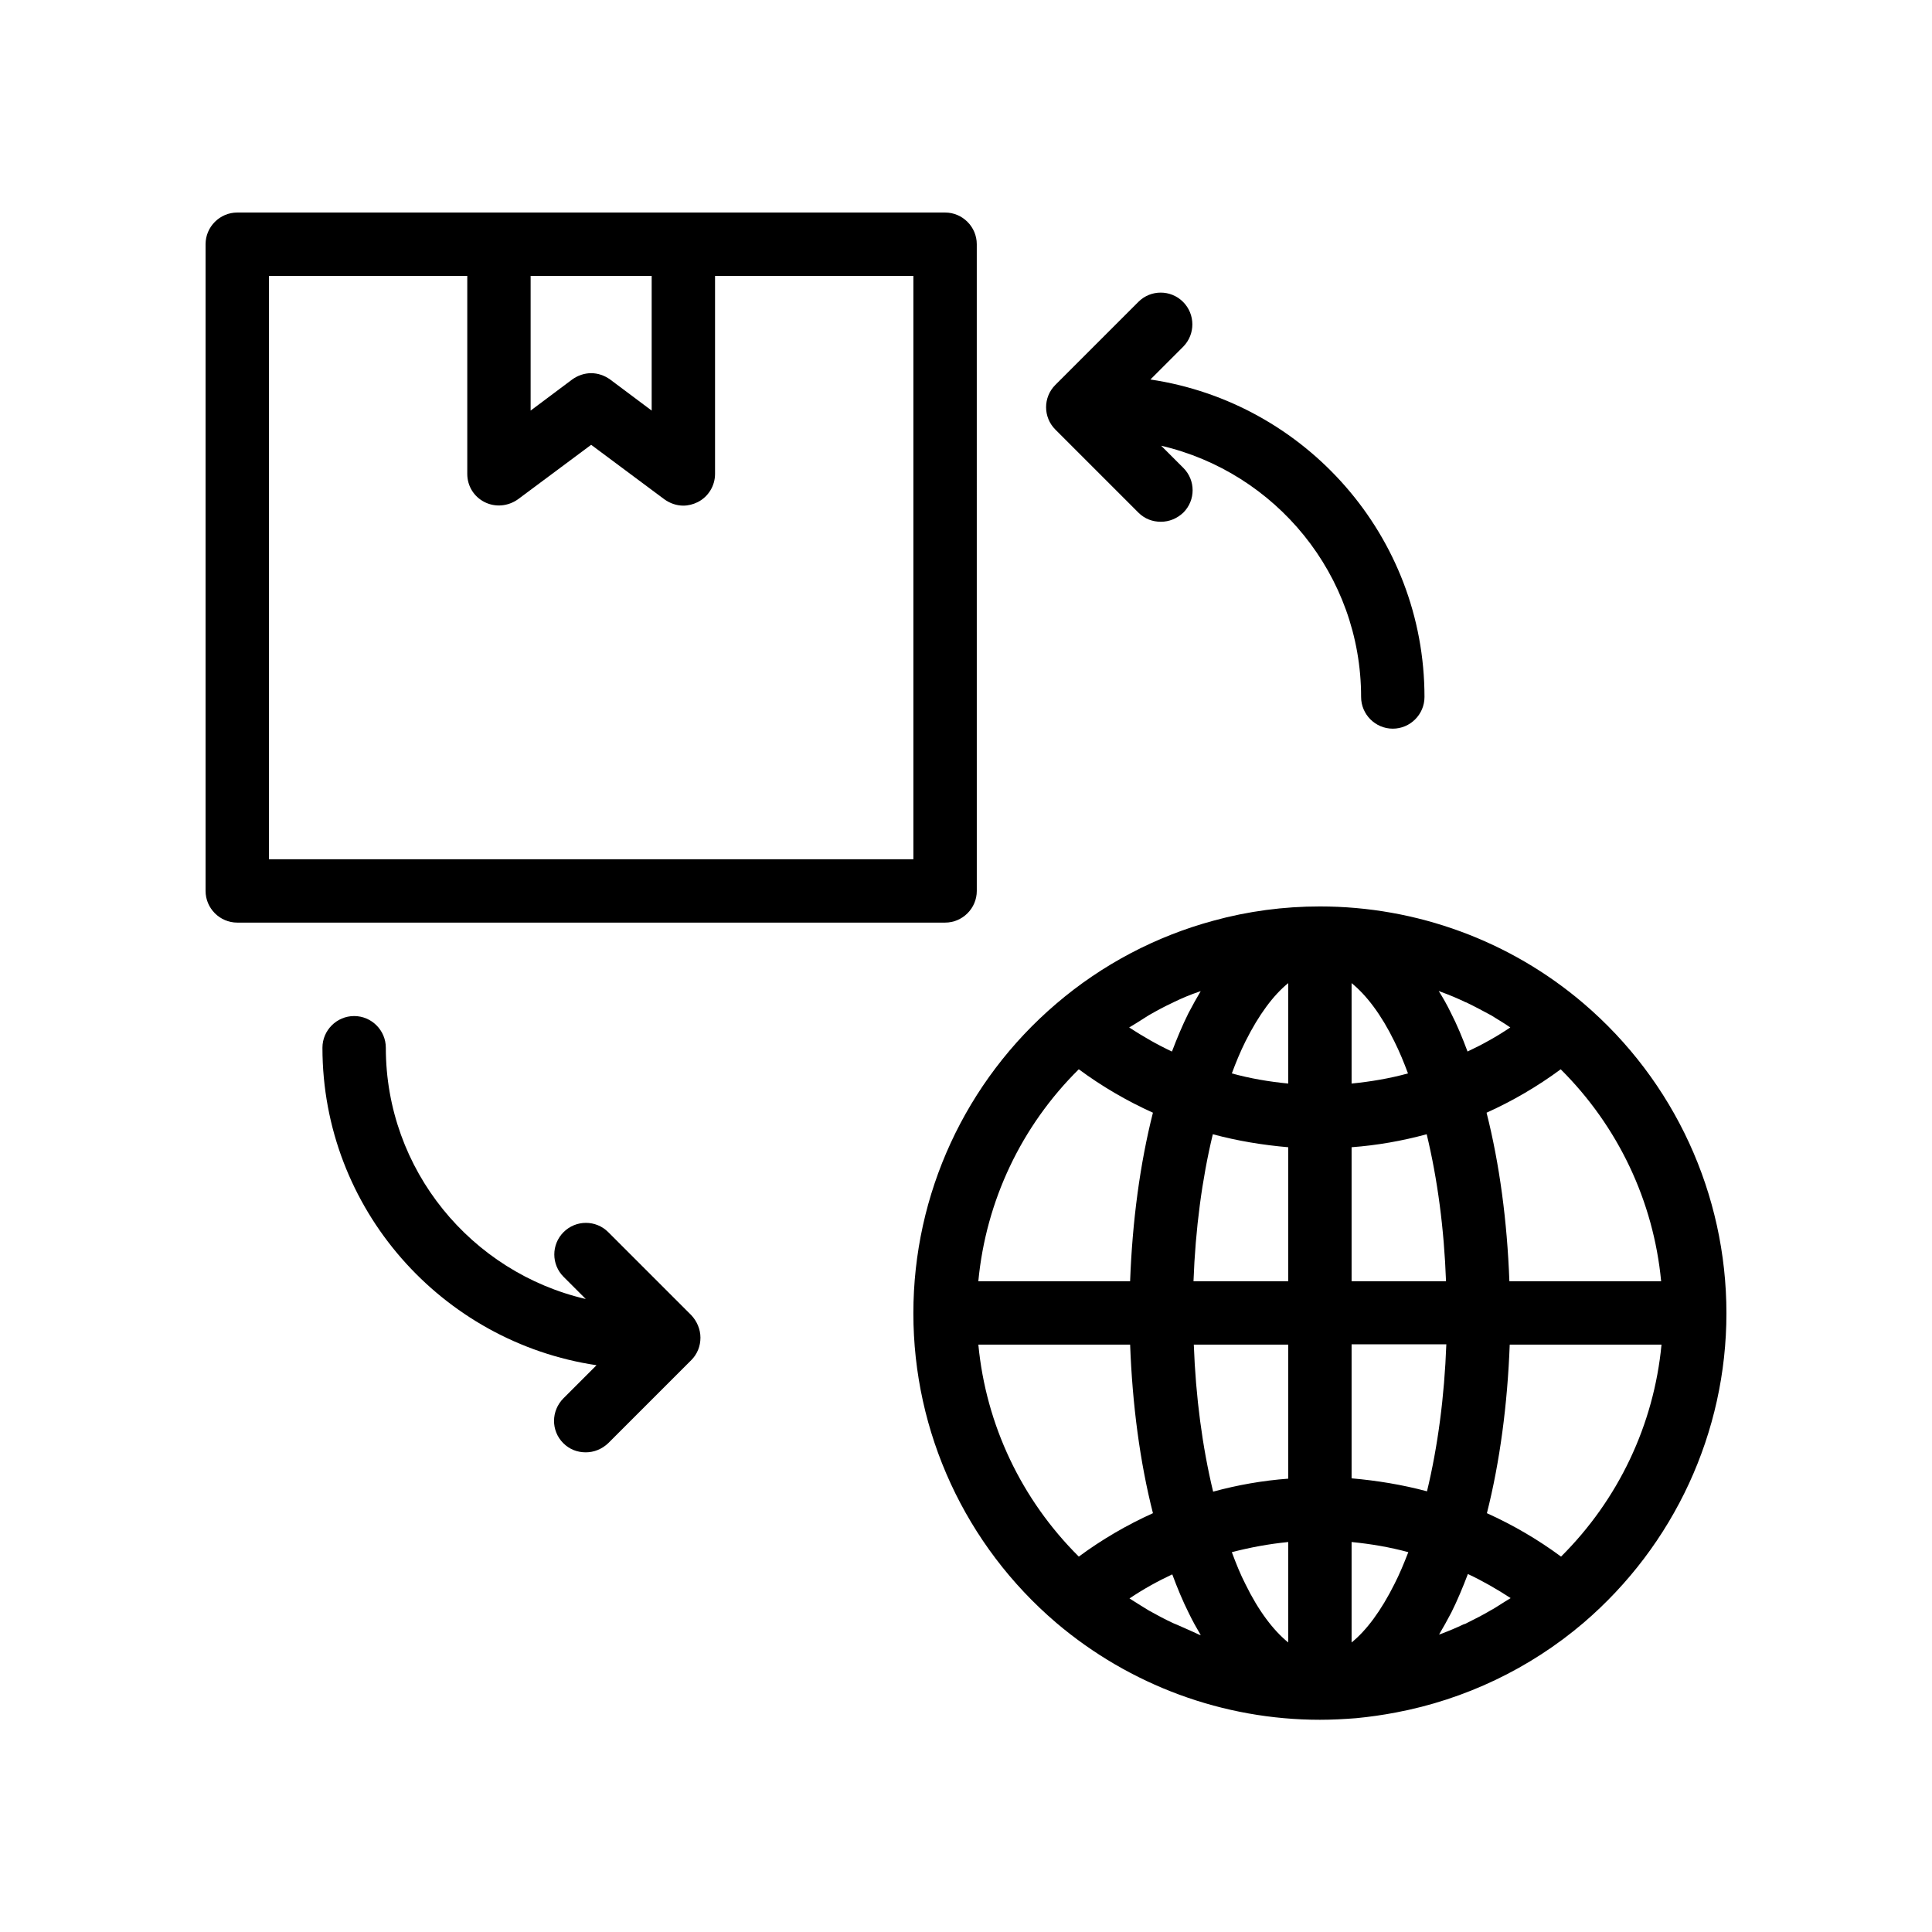
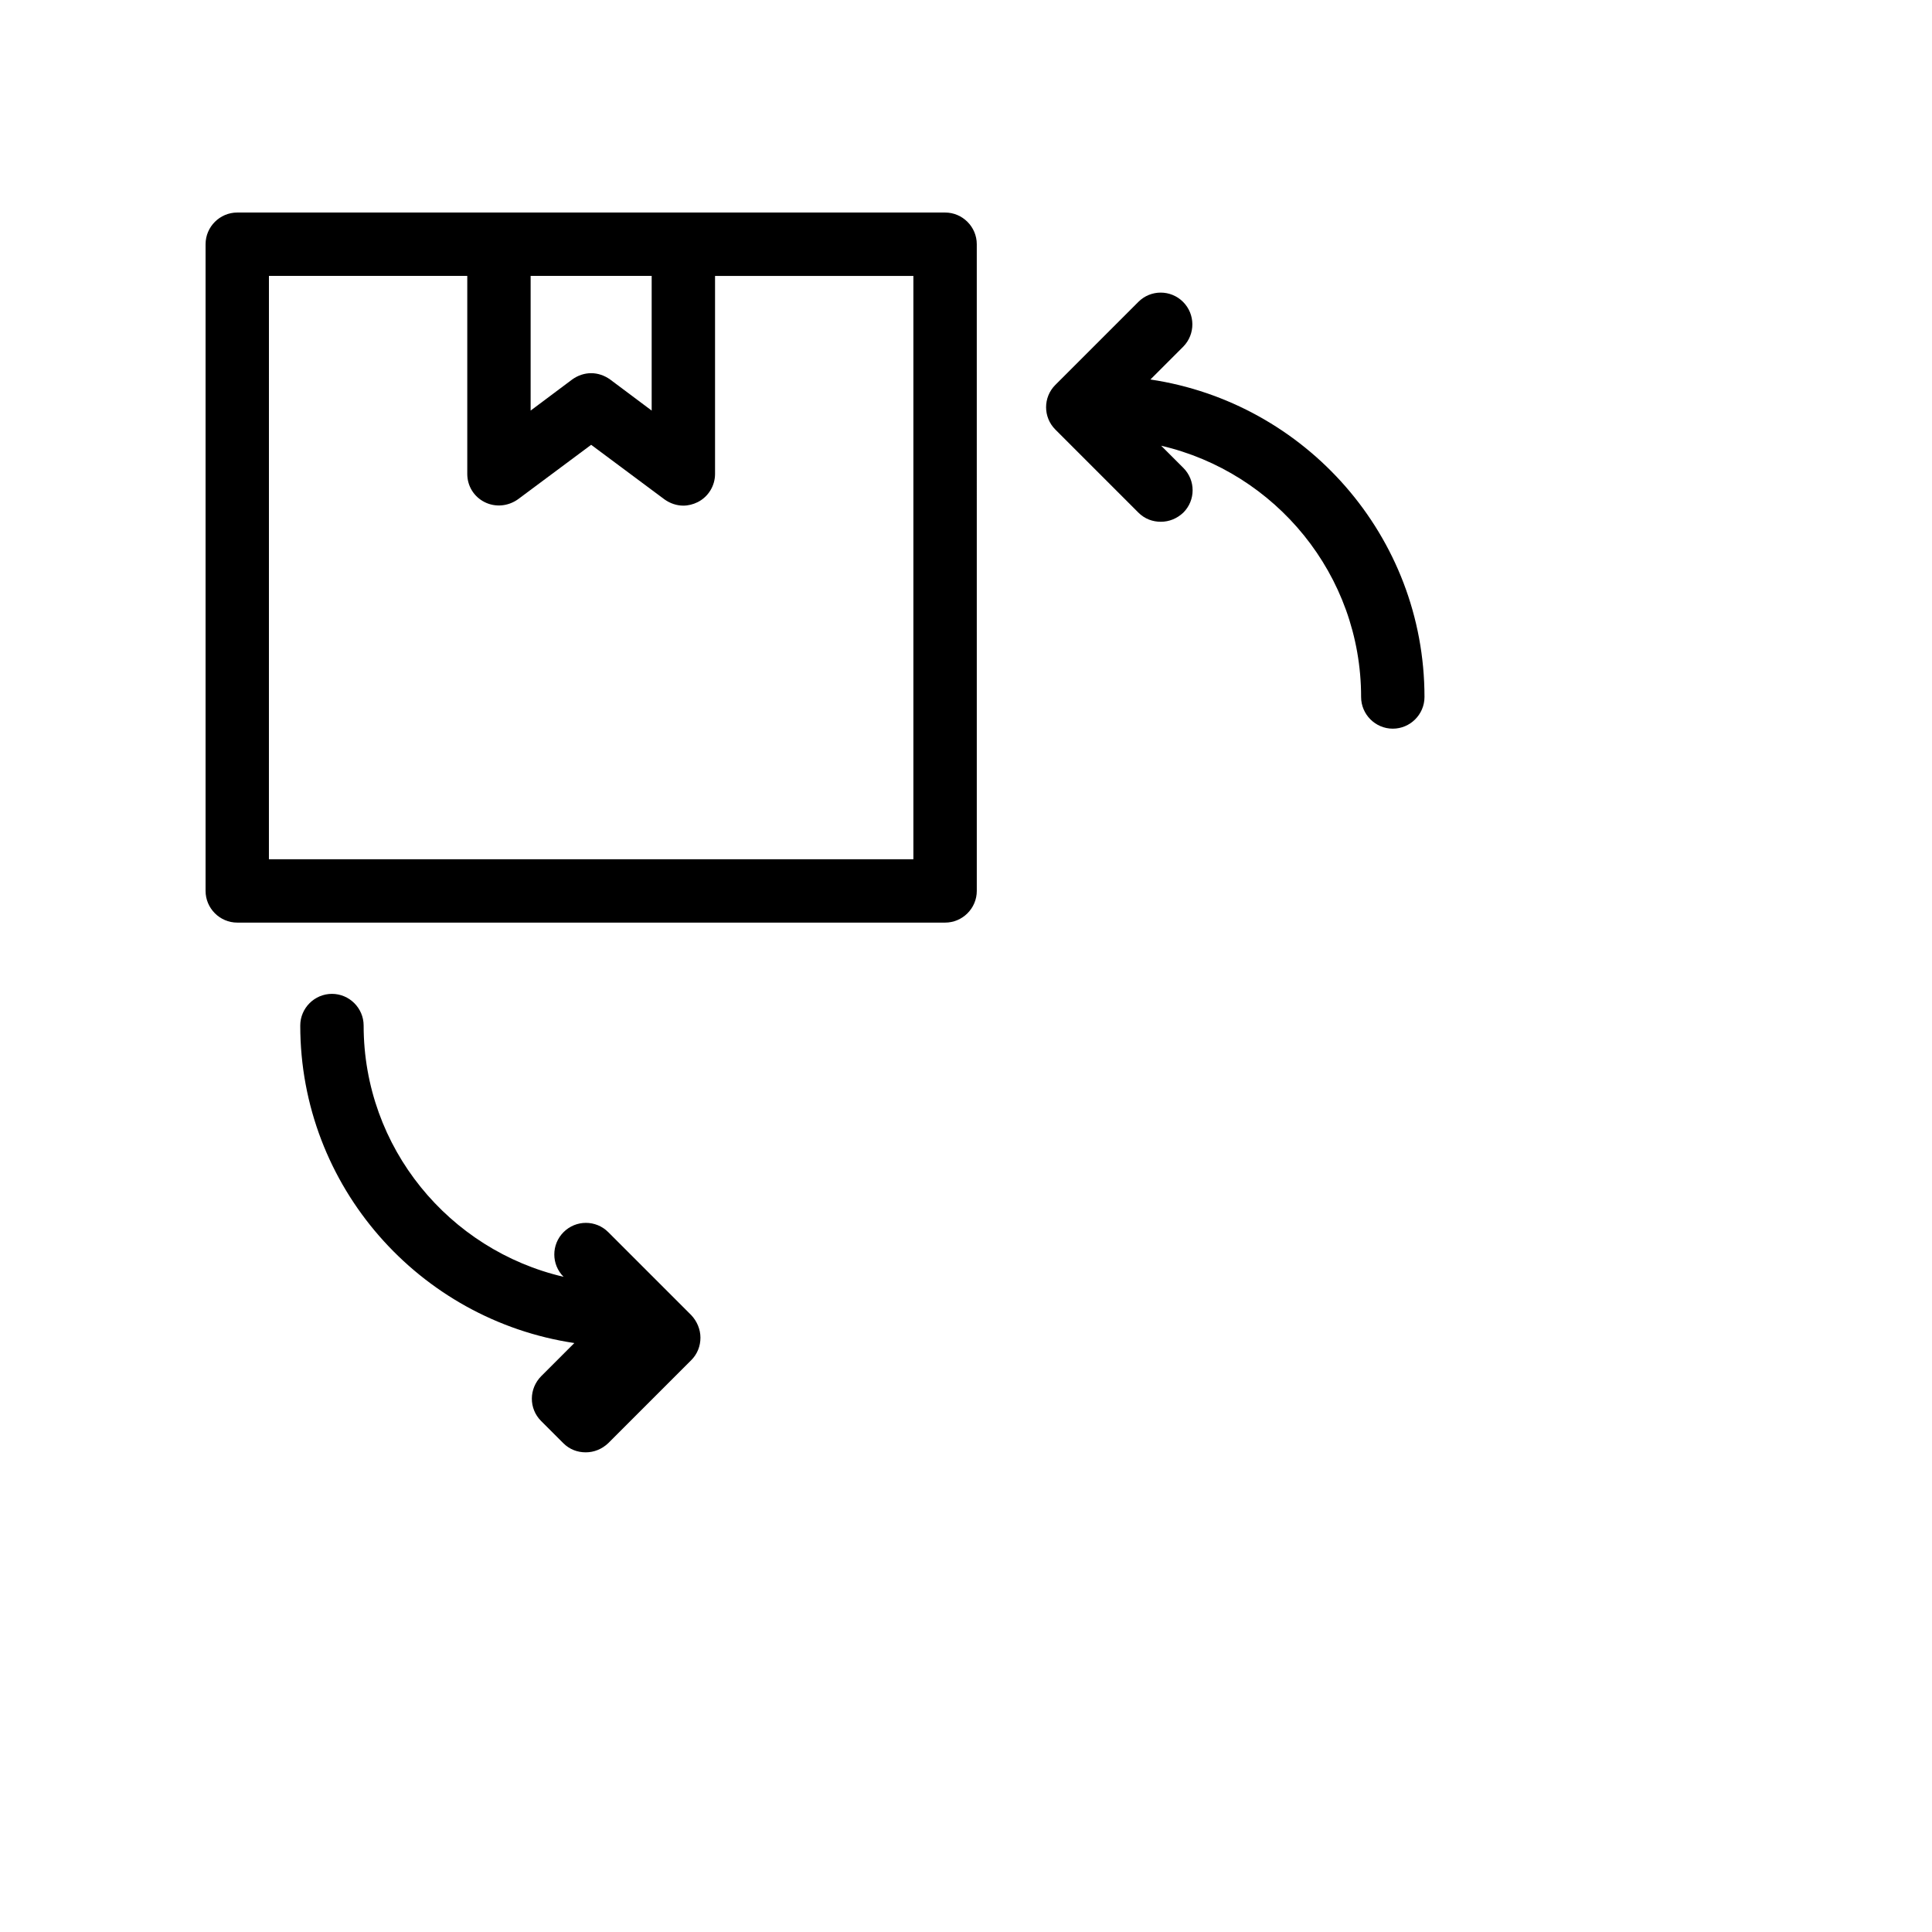
<svg xmlns="http://www.w3.org/2000/svg" fill="#000000" width="800px" height="800px" version="1.1" viewBox="144 144 512 512">
  <g>
    <path d="m206.87 388.5h187.59c4.617 0 8.398-3.777 8.398-8.398l-0.004-171.38c0-4.617-3.777-8.398-8.398-8.398h-187.58c-4.617 0-8.398 3.777-8.398 8.398v171.38c0.004 4.617 3.781 8.398 8.398 8.398zm109.83-171.38v35.688l-11-8.23c-1.512-1.09-3.273-1.68-5.039-1.68-1.762 0-3.527 0.586-5.039 1.68l-11 8.23v-35.688zm-101.43 0h52.562v52.48c0 3.191 1.762 6.047 4.617 7.473 2.856 1.426 6.215 1.09 8.816-0.754l19.398-14.441 19.398 14.441c1.512 1.09 3.273 1.68 5.039 1.68 1.258 0 2.602-0.336 3.777-0.922 2.856-1.426 4.617-4.367 4.617-7.473v-52.484h52.562v154.59h-170.79z" />
-     <path d="m563.65 409.91c-19.48-16.625-44.25-25.695-69.863-25.695-9.574 0-19.062 1.258-28.215 3.777-15.199 4.113-29.473 11.586-41.648 22-24.098 20.57-37.871 50.465-37.871 82.035 0 31.57 13.77 61.465 37.871 82.035 19.48 16.543 44.25 25.695 69.863 25.695 3.191 0 6.383-0.168 9.574-0.418 3.527-0.336 7.055-0.84 10.578-1.512 18.223-3.441 35.434-11.586 49.711-23.762 24.016-20.57 37.871-50.465 37.871-82.035 0-31.57-13.773-61.547-37.871-82.121zm-19.648 73.641c-0.586-15.871-2.602-31.066-6.047-44.672 6.887-3.106 13.52-6.969 19.648-11.504 15.199 15.113 24.602 34.93 26.617 56.176zm-2.769 85.898c-0.672 0.418-1.426 0.922-2.098 1.258-2.098 1.258-4.281 2.352-6.465 3.441-0.25 0.168-0.586 0.25-0.84 0.336-1.93 0.922-3.945 1.762-5.961 2.519-0.168 0.082-0.336 0.082-0.504 0.168 1.09-1.848 2.184-3.777 3.273-5.879 1.594-3.191 3.023-6.633 4.367-10.16 3.945 1.848 7.727 4.031 11.336 6.383-1.094 0.676-2.102 1.262-3.109 1.934zm-85.312 5.125c-0.336-0.168-0.672-0.25-1.008-0.418-2.184-1.008-4.367-2.184-6.465-3.359-0.754-0.418-1.426-0.922-2.184-1.344-1.008-0.586-1.93-1.258-2.938-1.848 3.609-2.434 7.391-4.535 11.336-6.383 1.344 3.609 2.769 7.055 4.367 10.242 1.008 2.098 2.098 4.031 3.191 5.879-0.168-0.082-0.336-0.082-0.504-0.168-1.934-0.926-3.949-1.766-5.797-2.602zm-9.406-160.3c0.586-0.418 1.258-0.754 1.848-1.176 2.184-1.258 4.367-2.434 6.551-3.441 0.082-0.082 0.168-0.082 0.336-0.168 2.098-1.008 4.281-1.93 6.551-2.688 0.168-0.082 0.336-0.082 0.418-0.168-1.09 1.848-2.184 3.777-3.273 5.879-1.594 3.191-3.023 6.633-4.367 10.16-3.945-1.848-7.727-4.031-11.336-6.383 1.176-0.672 2.184-1.344 3.273-2.016zm85.816-4.703c0.082 0 0.168 0.082 0.25 0.082 2.266 1.09 4.449 2.266 6.633 3.441 0.586 0.336 1.176 0.754 1.762 1.09 1.09 0.672 2.184 1.344 3.273 2.098-3.609 2.434-7.391 4.535-11.336 6.383-1.344-3.609-2.769-7.055-4.367-10.16-1.008-2.098-2.098-4.031-3.273-5.879 0.168 0.082 0.336 0.082 0.418 0.168 2.359 0.848 4.543 1.77 6.641 2.777zm-15.199 18.895c-4.871 1.344-9.91 2.184-14.945 2.688v-26.617c3.945 3.191 7.894 8.398 11.336 15.449 1.344 2.688 2.519 5.539 3.609 8.48zm-43.074-8.48c3.527-7.055 7.391-12.258 11.336-15.449v26.617c-5.121-0.504-10.078-1.344-14.945-2.688 1.09-2.941 2.266-5.793 3.609-8.48zm11.336 28.043v35.52h-25.105c0.504-13.855 2.266-27.121 5.121-38.961 6.551 1.762 13.184 2.856 19.984 3.441zm0 52.312v35.52c-6.801 0.504-13.434 1.68-19.902 3.441-2.856-11.84-4.617-25.105-5.121-38.961zm0 52.312v26.617c-3.945-3.191-7.894-8.398-11.336-15.449-1.344-2.602-2.519-5.543-3.609-8.48 4.867-1.258 9.824-2.184 14.945-2.688zm28.129 11.168c-3.527 7.055-7.391 12.258-11.336 15.449v-26.617c5.121 0.504 10.078 1.344 15.031 2.688-1.176 3.023-2.352 5.879-3.695 8.48zm-11.336-28.047v-35.52h25.105c-0.504 13.855-2.266 27.121-5.121 38.961-6.551-1.762-13.266-2.852-19.984-3.441zm0-52.227v-35.52c6.801-0.504 13.434-1.68 19.902-3.441 2.856 11.84 4.617 25.023 5.121 38.961zm-72.297-56.176c6.129 4.535 12.762 8.398 19.648 11.504-3.441 13.602-5.457 28.801-6.047 44.672h-40.223c2.019-21.328 11.422-41.145 26.621-56.176zm-26.617 72.969h40.223c0.586 15.871 2.602 31.152 6.047 44.672-6.887 3.106-13.52 6.969-19.648 11.504-15.203-15.113-24.605-34.93-26.621-56.176zm154.42 56.176c-6.129-4.535-12.762-8.398-19.648-11.504 3.441-13.602 5.457-28.887 6.047-44.672h40.223c-2.019 21.246-11.422 41.062-26.621 56.176z" />
    <path d="m457.52 224c-3.273-3.273-8.566-3.273-11.84 0l-22 22c-3.273 3.273-3.273 8.566 0 11.84l22 22c1.68 1.68 3.777 2.434 5.961 2.434 2.184 0 4.281-0.84 5.961-2.434 3.273-3.273 3.273-8.566 0-11.84l-5.879-5.879c30.312 7.055 52.984 34.176 52.984 66.586 0 4.617 3.777 8.398 8.398 8.398 4.617 0 8.398-3.777 8.398-8.398 0-42.656-31.57-78.008-72.633-84.137l8.734-8.734c3.191-3.269 3.191-8.559-0.086-11.836z" />
-     <path d="m293.27 526.45c1.68 1.68 3.777 2.434 5.961 2.434s4.281-0.84 5.961-2.434l22-22c1.594-1.594 2.434-3.695 2.434-5.961 0-2.184-0.922-4.367-2.434-5.961l-22-22c-3.273-3.273-8.566-3.273-11.84 0-3.273 3.273-3.273 8.566 0 11.84l5.879 5.879c-30.312-7.055-52.984-34.176-52.984-66.586 0-4.617-3.777-8.398-8.398-8.398-4.617 0-8.398 3.777-8.398 8.398 0 42.656 31.57 78.008 72.633 84.137l-8.734 8.734c-3.352 3.356-3.352 8.645-0.078 11.918z" />
+     <path d="m293.27 526.45c1.68 1.68 3.777 2.434 5.961 2.434s4.281-0.84 5.961-2.434l22-22c1.594-1.594 2.434-3.695 2.434-5.961 0-2.184-0.922-4.367-2.434-5.961l-22-22c-3.273-3.273-8.566-3.273-11.84 0-3.273 3.273-3.273 8.566 0 11.84c-30.312-7.055-52.984-34.176-52.984-66.586 0-4.617-3.777-8.398-8.398-8.398-4.617 0-8.398 3.777-8.398 8.398 0 42.656 31.57 78.008 72.633 84.137l-8.734 8.734c-3.352 3.356-3.352 8.645-0.078 11.918z" />
  </g>
</svg>